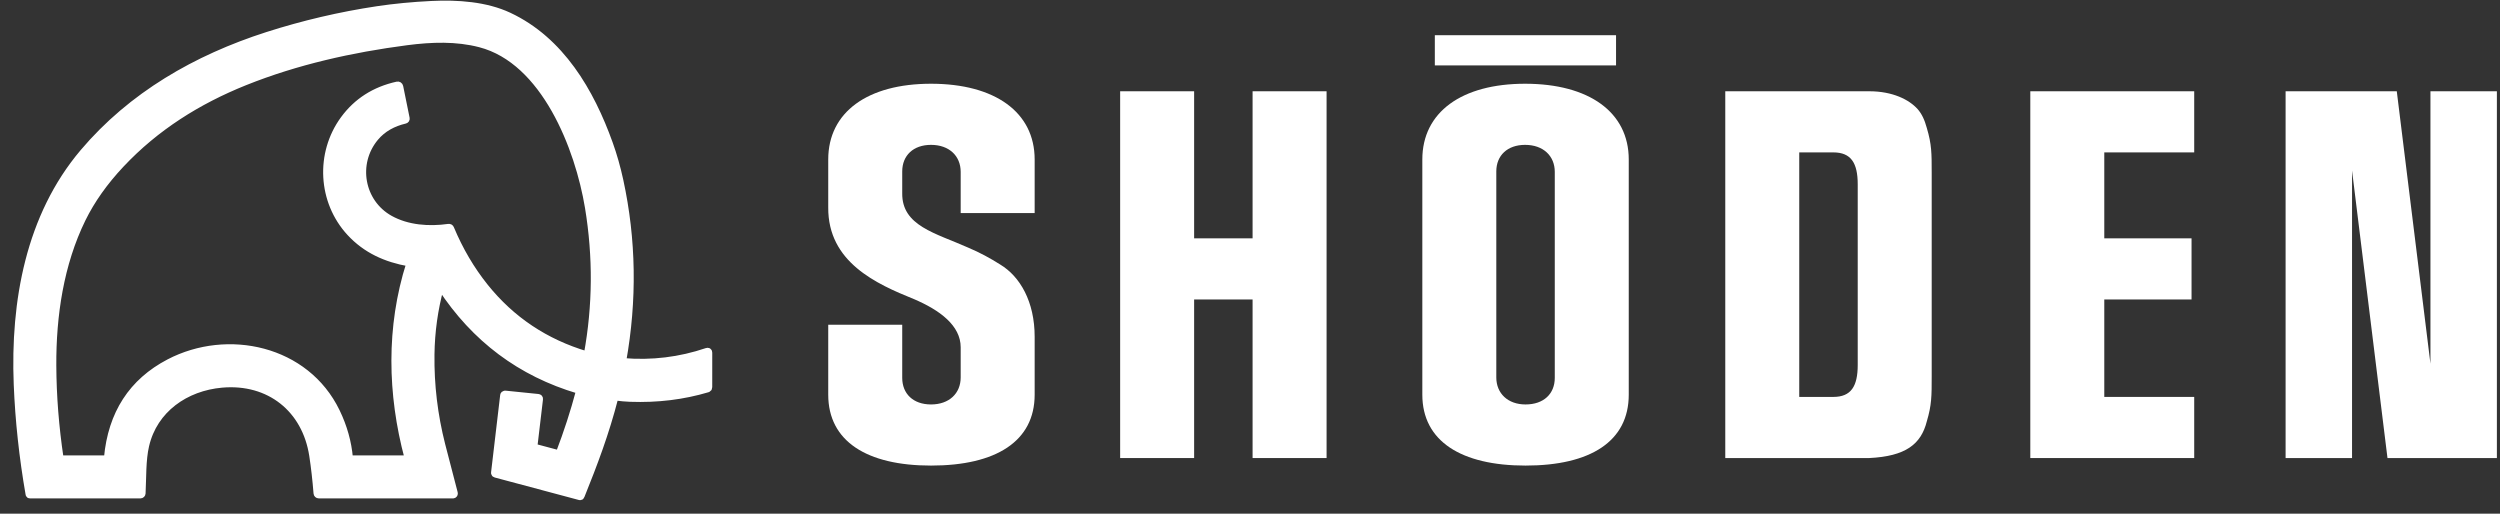
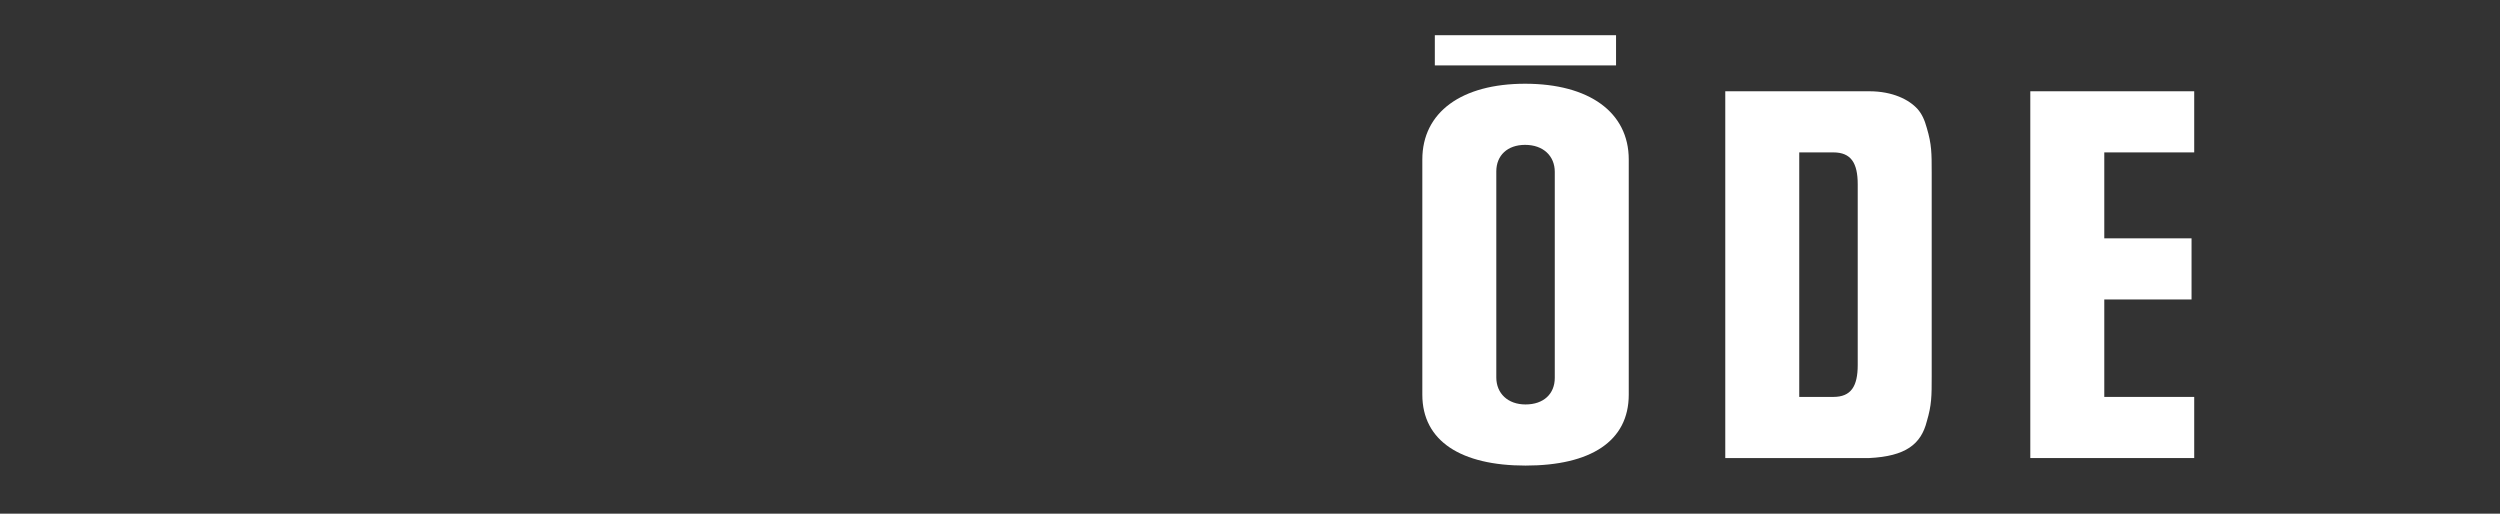
<svg xmlns="http://www.w3.org/2000/svg" width="146" height="30" viewBox="0 0 146 30" fill="none">
  <rect x="0" y="0" width="146" height="30" fill="#333333" stroke="none" />
-   <path d="M25.695 16.783C25.714 16.716 25.742 16.712 25.78 16.769C27.743 19.766 30.415 21.765 33.796 22.766C33.848 22.782 33.867 22.816 33.854 22.867C33.535 24.067 33.144 25.271 32.682 26.478C32.677 26.492 32.666 26.503 32.654 26.51C32.641 26.516 32.626 26.518 32.612 26.514L31.21 26.14C31.194 26.136 31.18 26.126 31.171 26.112C31.162 26.099 31.158 26.082 31.16 26.066L31.486 23.312C31.492 23.265 31.47 23.238 31.422 23.233L29.497 23.037C29.482 23.036 29.467 23.04 29.455 23.049C29.443 23.059 29.436 23.073 29.434 23.088L28.901 27.615C28.9 27.626 28.903 27.637 28.909 27.646C28.915 27.655 28.924 27.662 28.935 27.665L33.87 28.984C33.879 28.986 33.888 28.985 33.896 28.981C33.904 28.977 33.911 28.97 33.914 28.961C34.683 27.054 35.348 25.293 35.88 23.232C35.893 23.182 35.925 23.161 35.976 23.169C36.255 23.206 36.529 23.23 36.801 23.241C38.388 23.299 39.893 23.115 41.316 22.69C41.332 22.685 41.345 22.676 41.355 22.663C41.365 22.649 41.37 22.633 41.37 22.617L41.371 20.598C41.371 20.543 41.344 20.524 41.291 20.542C39.706 21.08 38.068 21.279 36.377 21.136C36.372 21.136 36.367 21.134 36.363 21.132C36.358 21.13 36.354 21.126 36.351 21.122C36.348 21.118 36.346 21.113 36.345 21.108C36.344 21.104 36.344 21.099 36.344 21.093C36.983 17.516 36.928 14.003 36.181 10.555C36.015 9.791 35.811 9.071 35.568 8.396C34.477 5.354 32.735 2.369 29.709 0.949C28.377 0.324 26.73 0.205 25.193 0.282C24.08 0.336 23.031 0.438 22.046 0.585C19.864 0.913 17.721 1.415 15.616 2.089C11.469 3.421 7.694 5.587 4.879 8.915C1.729 12.638 0.833 17.608 1.026 22.447C1.111 24.558 1.341 26.695 1.718 28.859C1.72 28.874 1.729 28.882 1.744 28.882H8.204C8.223 28.882 8.241 28.875 8.254 28.862C8.268 28.849 8.276 28.832 8.277 28.813C8.325 27.892 8.286 26.87 8.487 26.007C8.98 23.885 10.834 22.602 12.953 22.415C15.745 22.168 17.87 23.876 18.285 26.604C18.39 27.293 18.473 28.028 18.535 28.808C18.536 28.827 18.545 28.846 18.56 28.86C18.574 28.873 18.593 28.881 18.613 28.881L26.456 28.882C26.464 28.882 26.473 28.88 26.481 28.875C26.489 28.872 26.496 28.866 26.501 28.859C26.507 28.851 26.511 28.843 26.512 28.834C26.514 28.825 26.514 28.816 26.512 28.808C26.259 27.85 26.015 26.911 25.78 25.991C25.337 24.248 25.126 22.487 25.149 20.707C25.166 19.364 25.348 18.056 25.695 16.783ZM26.2 13.299C25.051 13.463 23.783 13.372 22.758 12.799C21.041 11.839 20.629 9.541 21.898 8.02C22.349 7.48 22.957 7.159 23.647 6.997C23.691 6.986 23.709 6.959 23.7 6.915L23.324 5.061C23.322 5.049 23.317 5.037 23.31 5.027C23.303 5.016 23.294 5.008 23.283 5.001C23.272 4.994 23.261 4.989 23.248 4.987C23.236 4.985 23.223 4.985 23.211 4.988C21.891 5.28 20.853 5.944 20.095 6.979C18.64 8.968 18.786 11.762 20.462 13.573C21.385 14.572 22.553 15.096 23.899 15.332C23.944 15.34 23.959 15.365 23.946 15.409C22.771 19.106 22.851 23.001 23.846 26.728C23.862 26.789 23.839 26.82 23.776 26.82L20.449 26.819C20.434 26.819 20.419 26.813 20.408 26.803C20.396 26.793 20.389 26.778 20.387 26.763C20.308 25.838 20.055 24.934 19.628 24.053C17.857 20.394 13.293 19.413 9.889 21.188C7.731 22.315 6.533 24.166 6.295 26.741C6.291 26.792 6.263 26.818 6.212 26.818L3.542 26.821C3.529 26.821 3.517 26.817 3.508 26.808C3.498 26.8 3.492 26.788 3.49 26.775C3.215 24.94 3.073 23.132 3.064 21.351C3.05 18.417 3.496 15.406 4.785 12.775C5.325 11.675 6.079 10.609 7.048 9.578C9.082 7.413 11.544 5.867 14.298 4.762C17.323 3.55 20.543 2.837 23.739 2.419C25.209 2.227 26.659 2.18 28.043 2.54C31.834 3.525 33.812 8.635 34.386 12.11C34.862 14.994 34.84 17.856 34.321 20.697C34.314 20.737 34.291 20.751 34.253 20.74C31.836 20.02 29.856 18.698 28.311 16.774C27.496 15.757 26.825 14.617 26.298 13.355C26.28 13.311 26.248 13.292 26.2 13.299Z" fill="white" stroke="white" stroke-width="0.449" />
-   <path d="M60.424 19.662V23.05C60.424 25.767 58.174 27.19 54.371 27.19C50.62 27.19 48.369 25.767 48.369 23.05V18.963H52.69V22.067C52.69 22.999 53.336 23.62 54.371 23.62C55.432 23.62 56.104 22.973 56.104 22.042V20.282C56.104 19.015 54.888 18.11 53.362 17.463C51.189 16.583 48.343 15.316 48.369 12.108V9.314C48.369 6.546 50.672 4.89 54.371 4.89C58.096 4.89 60.424 6.546 60.424 9.314V12.444H56.104V10.038C56.104 9.107 55.432 8.46 54.371 8.46C53.336 8.46 52.69 9.081 52.69 10.012V11.28C52.664 13.194 54.63 13.608 56.544 14.462C57.217 14.746 57.837 15.083 58.407 15.445C59.571 16.143 60.424 17.618 60.424 19.662Z" fill="white" />
-   <path d="M77.472 5.33V26.75H73.151V17.489H69.737V26.75H65.417V5.33H69.737V13.919H73.151V5.33H77.472Z" fill="white" />
  <path d="M83.064 23.05V9.314C83.064 6.546 85.366 4.89 89.066 4.89C92.791 4.89 95.119 6.546 95.119 9.314V23.05C95.119 25.767 92.894 27.19 89.091 27.19C85.34 27.19 83.064 25.767 83.064 23.05ZM90.799 22.067V10.038C90.799 9.107 90.126 8.46 89.066 8.46C88.031 8.46 87.384 9.081 87.384 10.012V22.042C87.384 22.973 88.057 23.62 89.091 23.62C90.152 23.62 90.799 22.999 90.799 22.067Z" fill="white" />
  <path d="M109.164 26.75H100.756V5.33H109.164C110.535 5.33 111.492 5.822 111.983 6.365C112.216 6.624 112.397 6.986 112.527 7.477C112.811 8.434 112.811 8.952 112.811 10.09V21.99C112.811 23.128 112.811 23.645 112.527 24.603C112.19 25.948 111.285 26.646 109.164 26.75ZM108.491 21.317V10.763C108.491 9.521 108.103 8.9 107.068 8.9H105.076V23.18H107.068C108.103 23.18 108.491 22.559 108.491 21.317Z" fill="white" />
  <path d="M128.142 23.18V26.75H118.57V5.33H128.142V8.9H122.89V13.919H127.986V17.489H122.89V23.18H128.142Z" fill="white" />
-   <path d="M145.818 5.33V26.75H139.429L137.359 9.961V26.75H133.479V5.33H139.972L141.938 21.24V5.33H145.818Z" fill="white" />
  <path d="M83.794 2.056H94.377V3.82H83.794V2.056Z" fill="white" />
</svg>